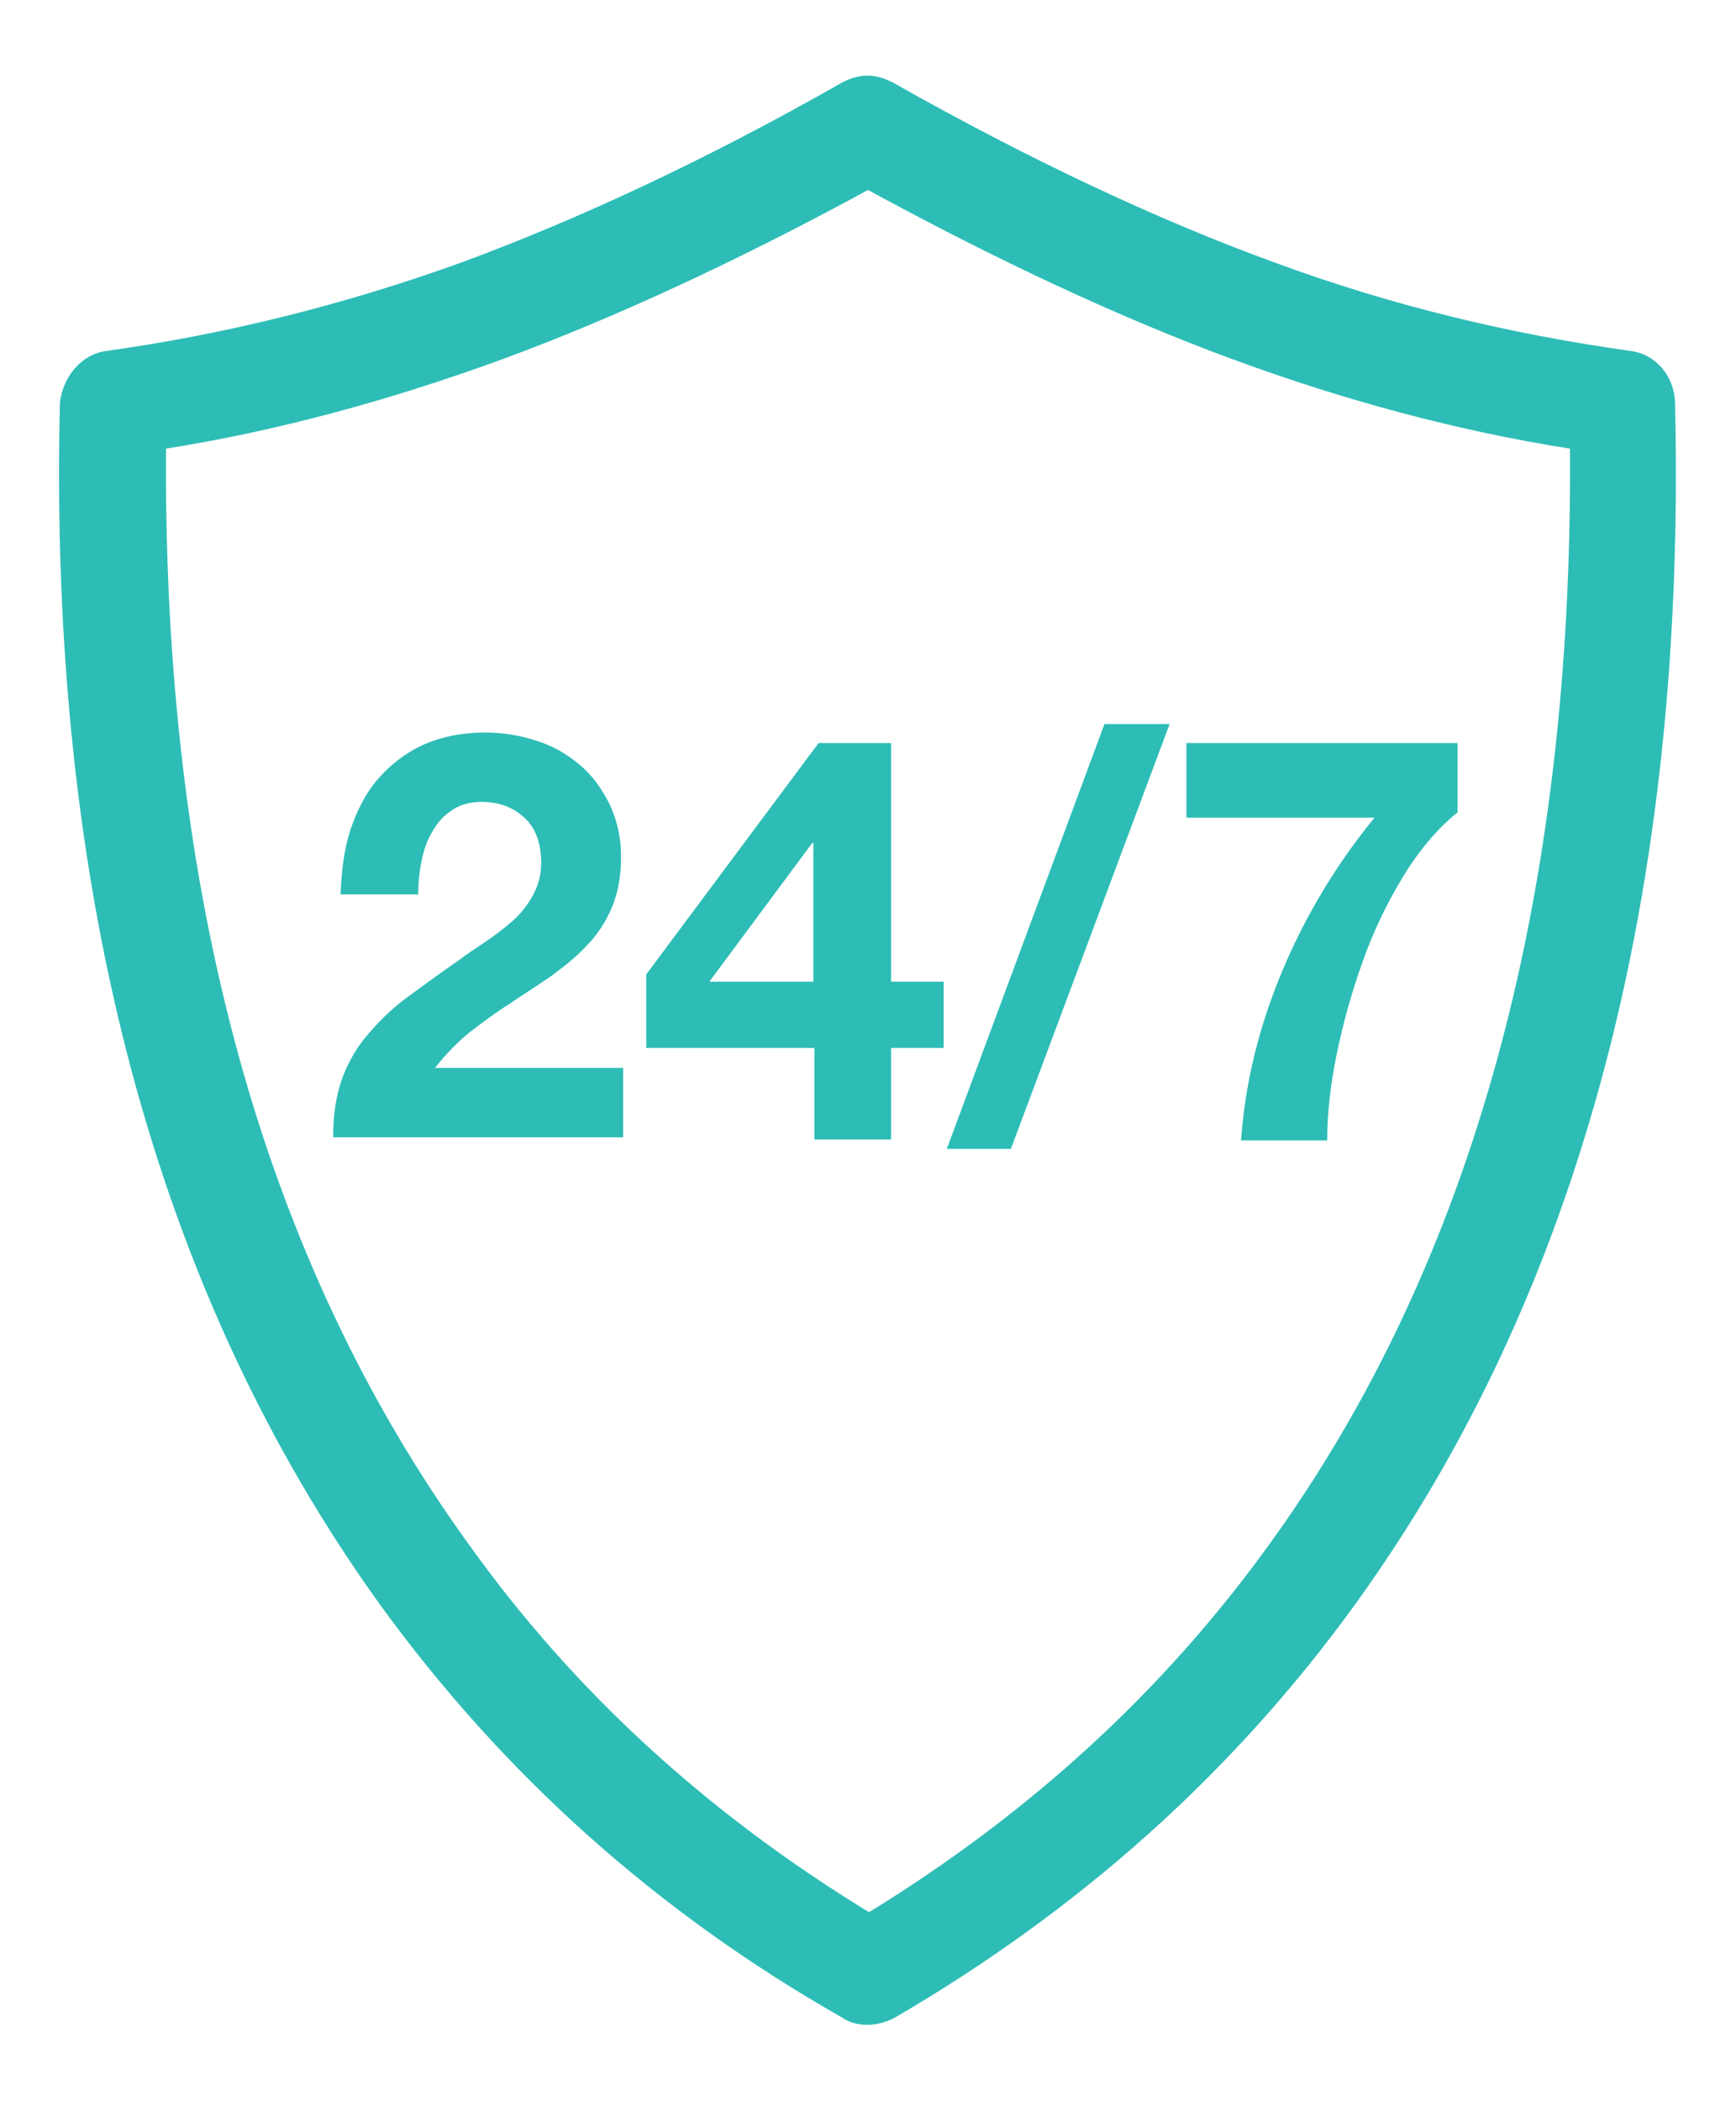
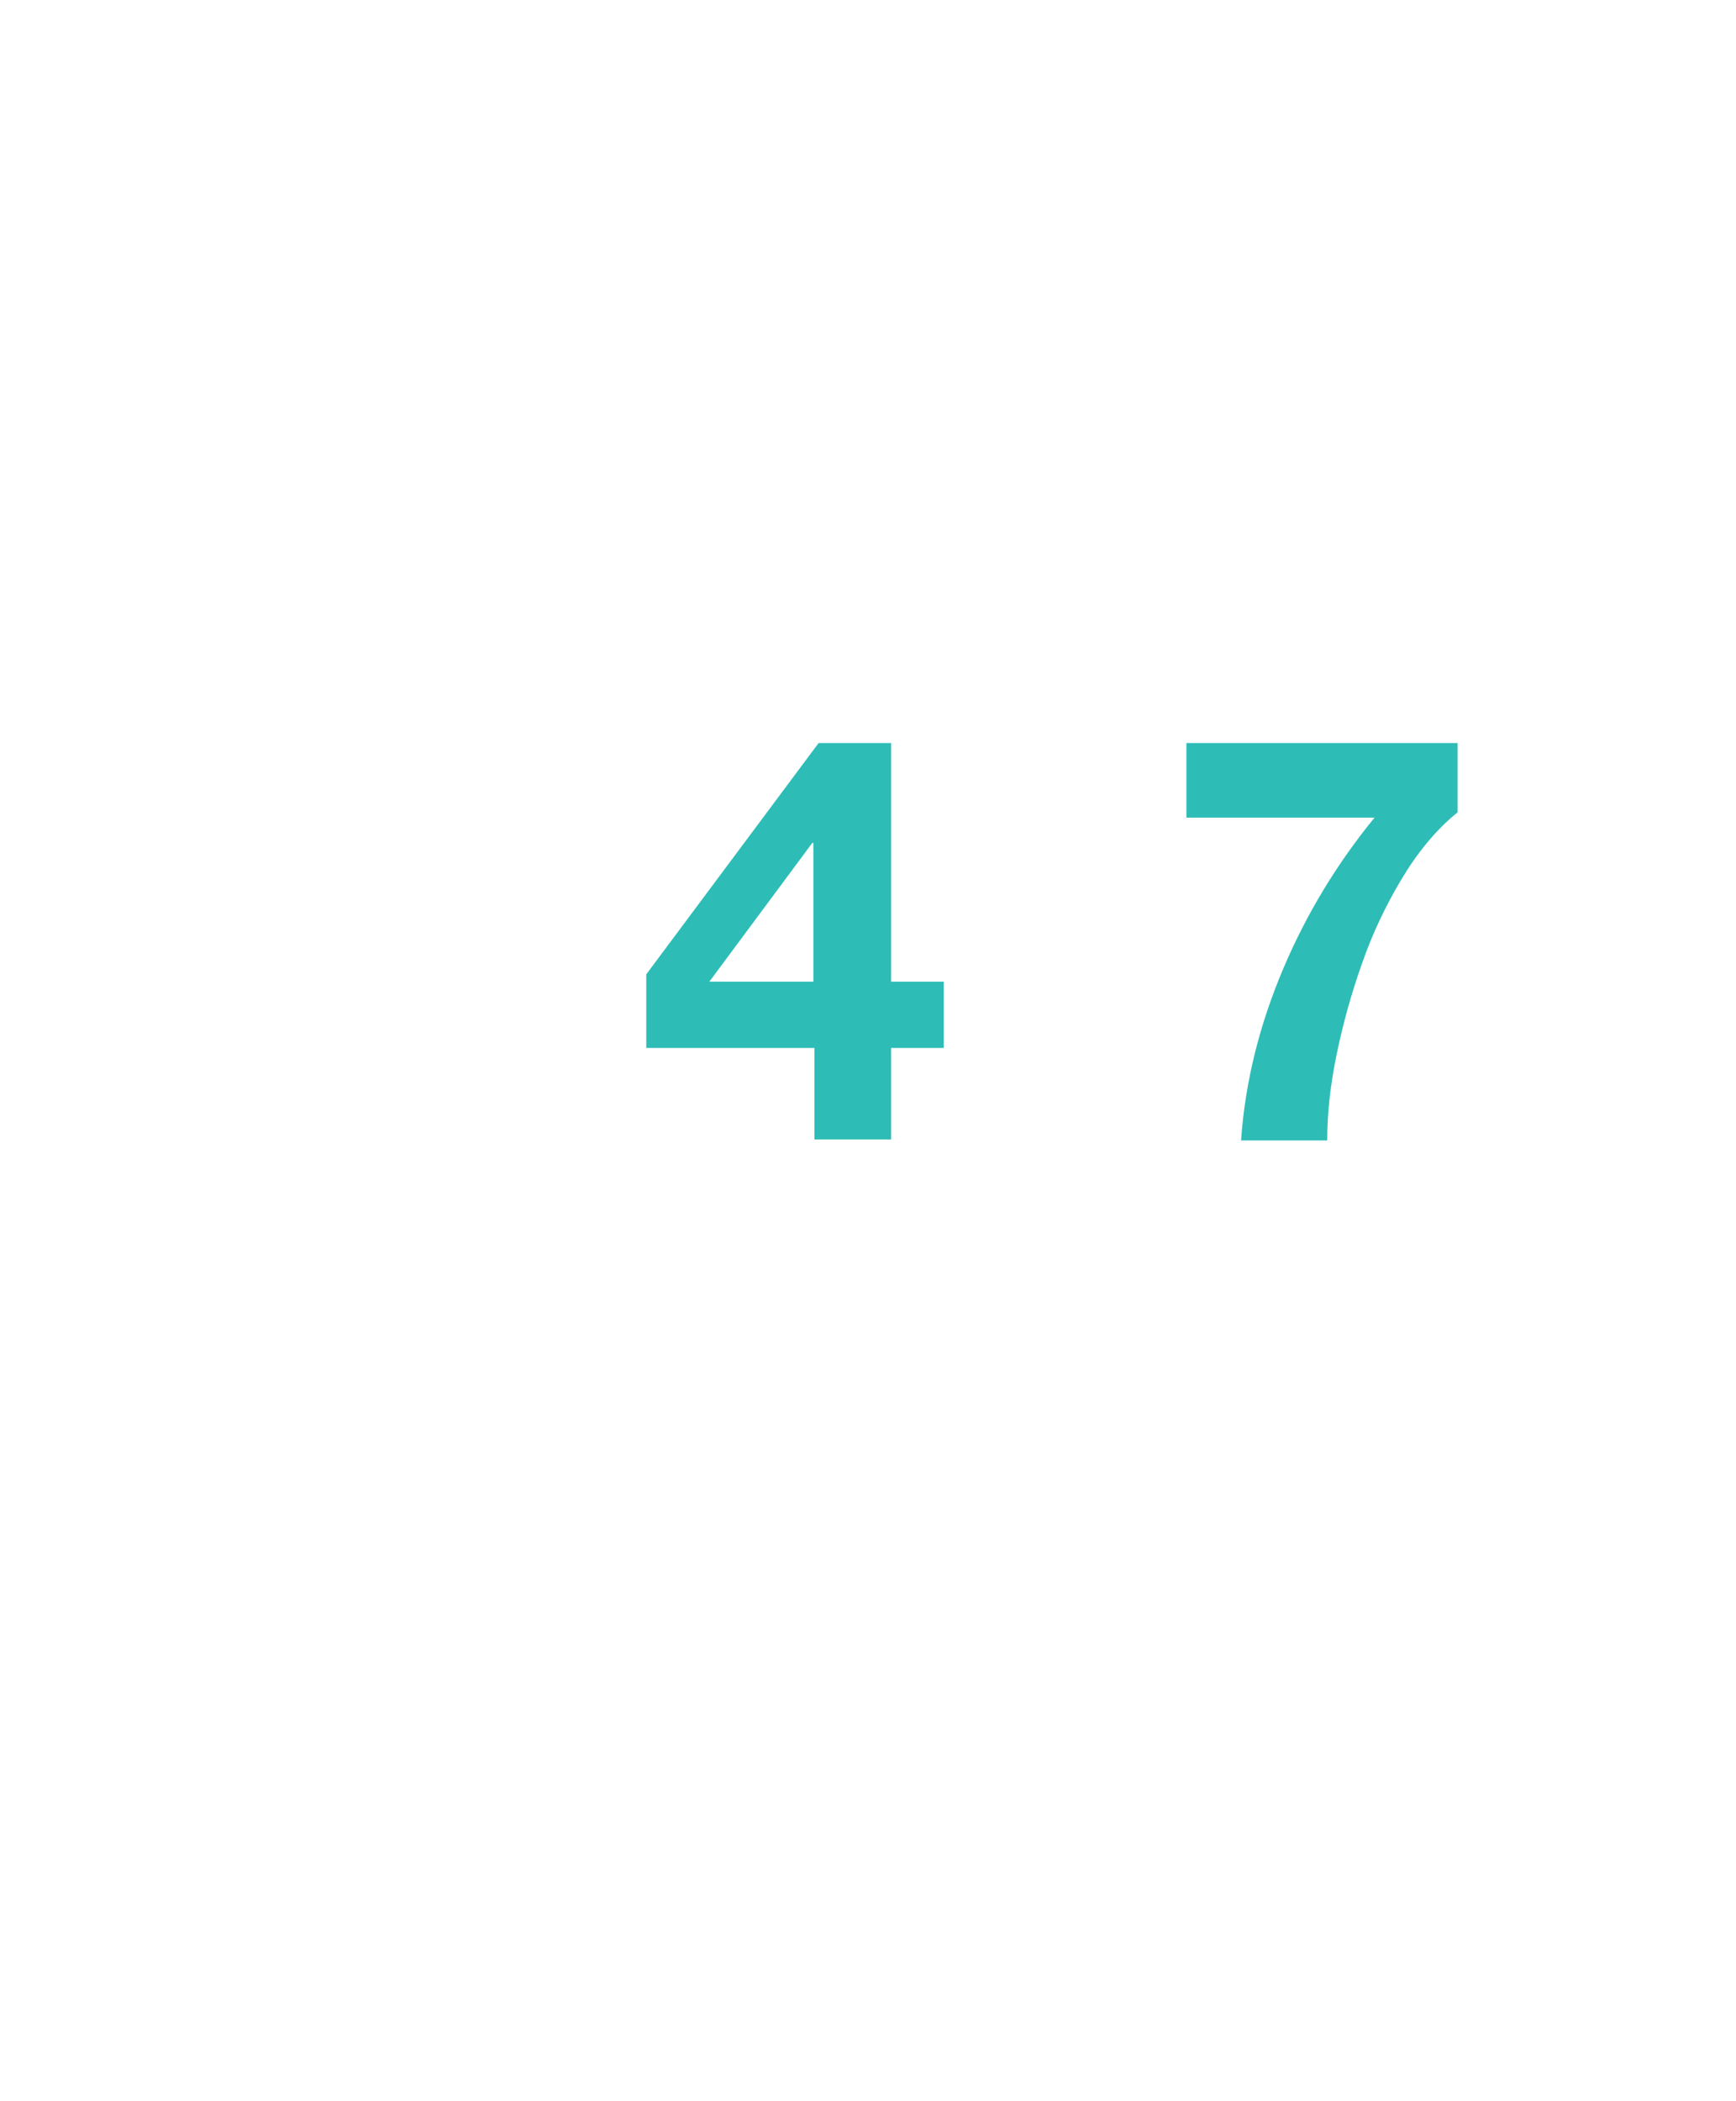
<svg xmlns="http://www.w3.org/2000/svg" version="1.1" id="Livello_1" x="0px" y="0px" viewBox="0 0 165.2 199.1" style="enable-background:new 0 0 165.2 199.1;" xml:space="preserve" width="40" height="48.387">
  <g id="XMLID_425_">
    <g id="XMLID_426_">
      <g id="XMLID_71_">
-         <path id="XMLID_72_" style="fill:#2DBDB6;" d="M159.4,37.9c-0.1-2.5-1.8-4.6-4.3-4.9c-11.4-1.6-22.7-4.3-33.8-8.4     c-11-4-23.2-9.7-36.3-17.1c-1.7-0.9-3.2-0.9-4.9,0c-13,7.4-25.1,13-36.2,17.1c-11.1,4-22.3,6.8-33.7,8.4     c-2.5,0.3-4.2,2.5-4.5,4.9c-1.1,46.6,9.1,84.7,30.5,114.4c11.7,16.1,26.3,29.2,43.9,39.2c1.4,1,3.5,0.9,5.1,0     c17.5-10.2,32.1-23.2,43.7-39.2C150.4,122.6,160.5,84.5,159.4,37.9z M120.8,146.5c-10.1,14-22.8,25.6-38.1,35     c-15.4-9.4-28.1-21-38.1-35C25,119.4,15.5,84.7,15.8,42.3c10.7-1.7,21.3-4.6,32-8.5c10.6-3.9,22.3-9.3,34.8-16.1     c12.5,6.8,24.1,12.2,34.7,16.1c10.6,3.9,21.3,6.8,32.1,8.5C149.7,84.9,140.2,119.7,120.8,146.5z" />
-       </g>
+         </g>
    </g>
    <g id="XMLID_461_">
      <g id="XMLID_118_">
-         <path id="XMLID_126_" style="fill:#2DBDB6;" d="M33.3,78.7c0.6-1.8,1.4-3.5,2.6-4.9c1.2-1.4,2.6-2.5,4.3-3.3     c1.8-0.8,3.8-1.2,6-1.2c1.7,0,3.4,0.3,4.9,0.8c1.6,0.5,2.9,1.3,4.1,2.3c1.2,1,2.1,2.3,2.8,3.7c0.7,1.5,1.1,3.1,1.1,5     c0,1.9-0.3,3.5-0.9,4.9c-0.6,1.4-1.4,2.6-2.4,3.6c-1,1.1-2.2,2-3.4,2.9c-1.3,0.9-2.6,1.7-3.9,2.6c-1.3,0.8-2.6,1.8-3.8,2.7     c-1.2,1-2.3,2.1-3.3,3.4h17.9v6.6H31.7c0-2.2,0.3-4.1,0.9-5.7c0.6-1.6,1.5-3.1,2.6-4.3c1.1-1.3,2.4-2.5,3.8-3.5     c1.5-1.1,3-2.2,4.6-3.3c0.8-0.6,1.7-1.2,2.6-1.8c0.9-0.6,1.8-1.3,2.6-2c0.8-0.7,1.4-1.5,1.9-2.4c0.5-0.9,0.8-1.9,0.8-3.1     c0-1.8-0.5-3.3-1.6-4.3c-1.1-1-2.4-1.5-4.1-1.5c-1.1,0-2.1,0.3-2.8,0.8c-0.8,0.5-1.4,1.2-1.9,2.1c-0.5,0.8-0.8,1.8-1,2.8     c-0.2,1-0.3,2-0.3,3.1h-7.4C32.5,82.6,32.7,80.6,33.3,78.7z" />
        <path id="XMLID_123_" style="fill:#2DBDB6;" d="M61.5,99.3v-7l16.4-22h6.9V93h5v6.3h-5v8.7h-7.3v-8.7H61.5z M77.3,79.8L67.5,93     h9.9V79.8H77.3z" />
-         <path id="XMLID_121_" style="fill:#2DBDB6;" d="M111.3,68.5l-15.1,40.4h-6.1l15-40.4H111.3z" />
        <path id="XMLID_119_" style="fill:#2DBDB6;" d="M133.4,83.2c-1.5,2.5-2.8,5.2-3.8,8.1c-1,2.8-1.8,5.7-2.4,8.6     c-0.6,2.9-0.9,5.6-0.9,8.2h-8.2c0.4-5.7,1.8-11.1,4-16.3c2.2-5.2,5.1-10,8.7-14.4h-17.9v-7.1h25.8v6.6     C136.7,78.5,134.9,80.7,133.4,83.2z" />
      </g>
    </g>
  </g>
</svg>